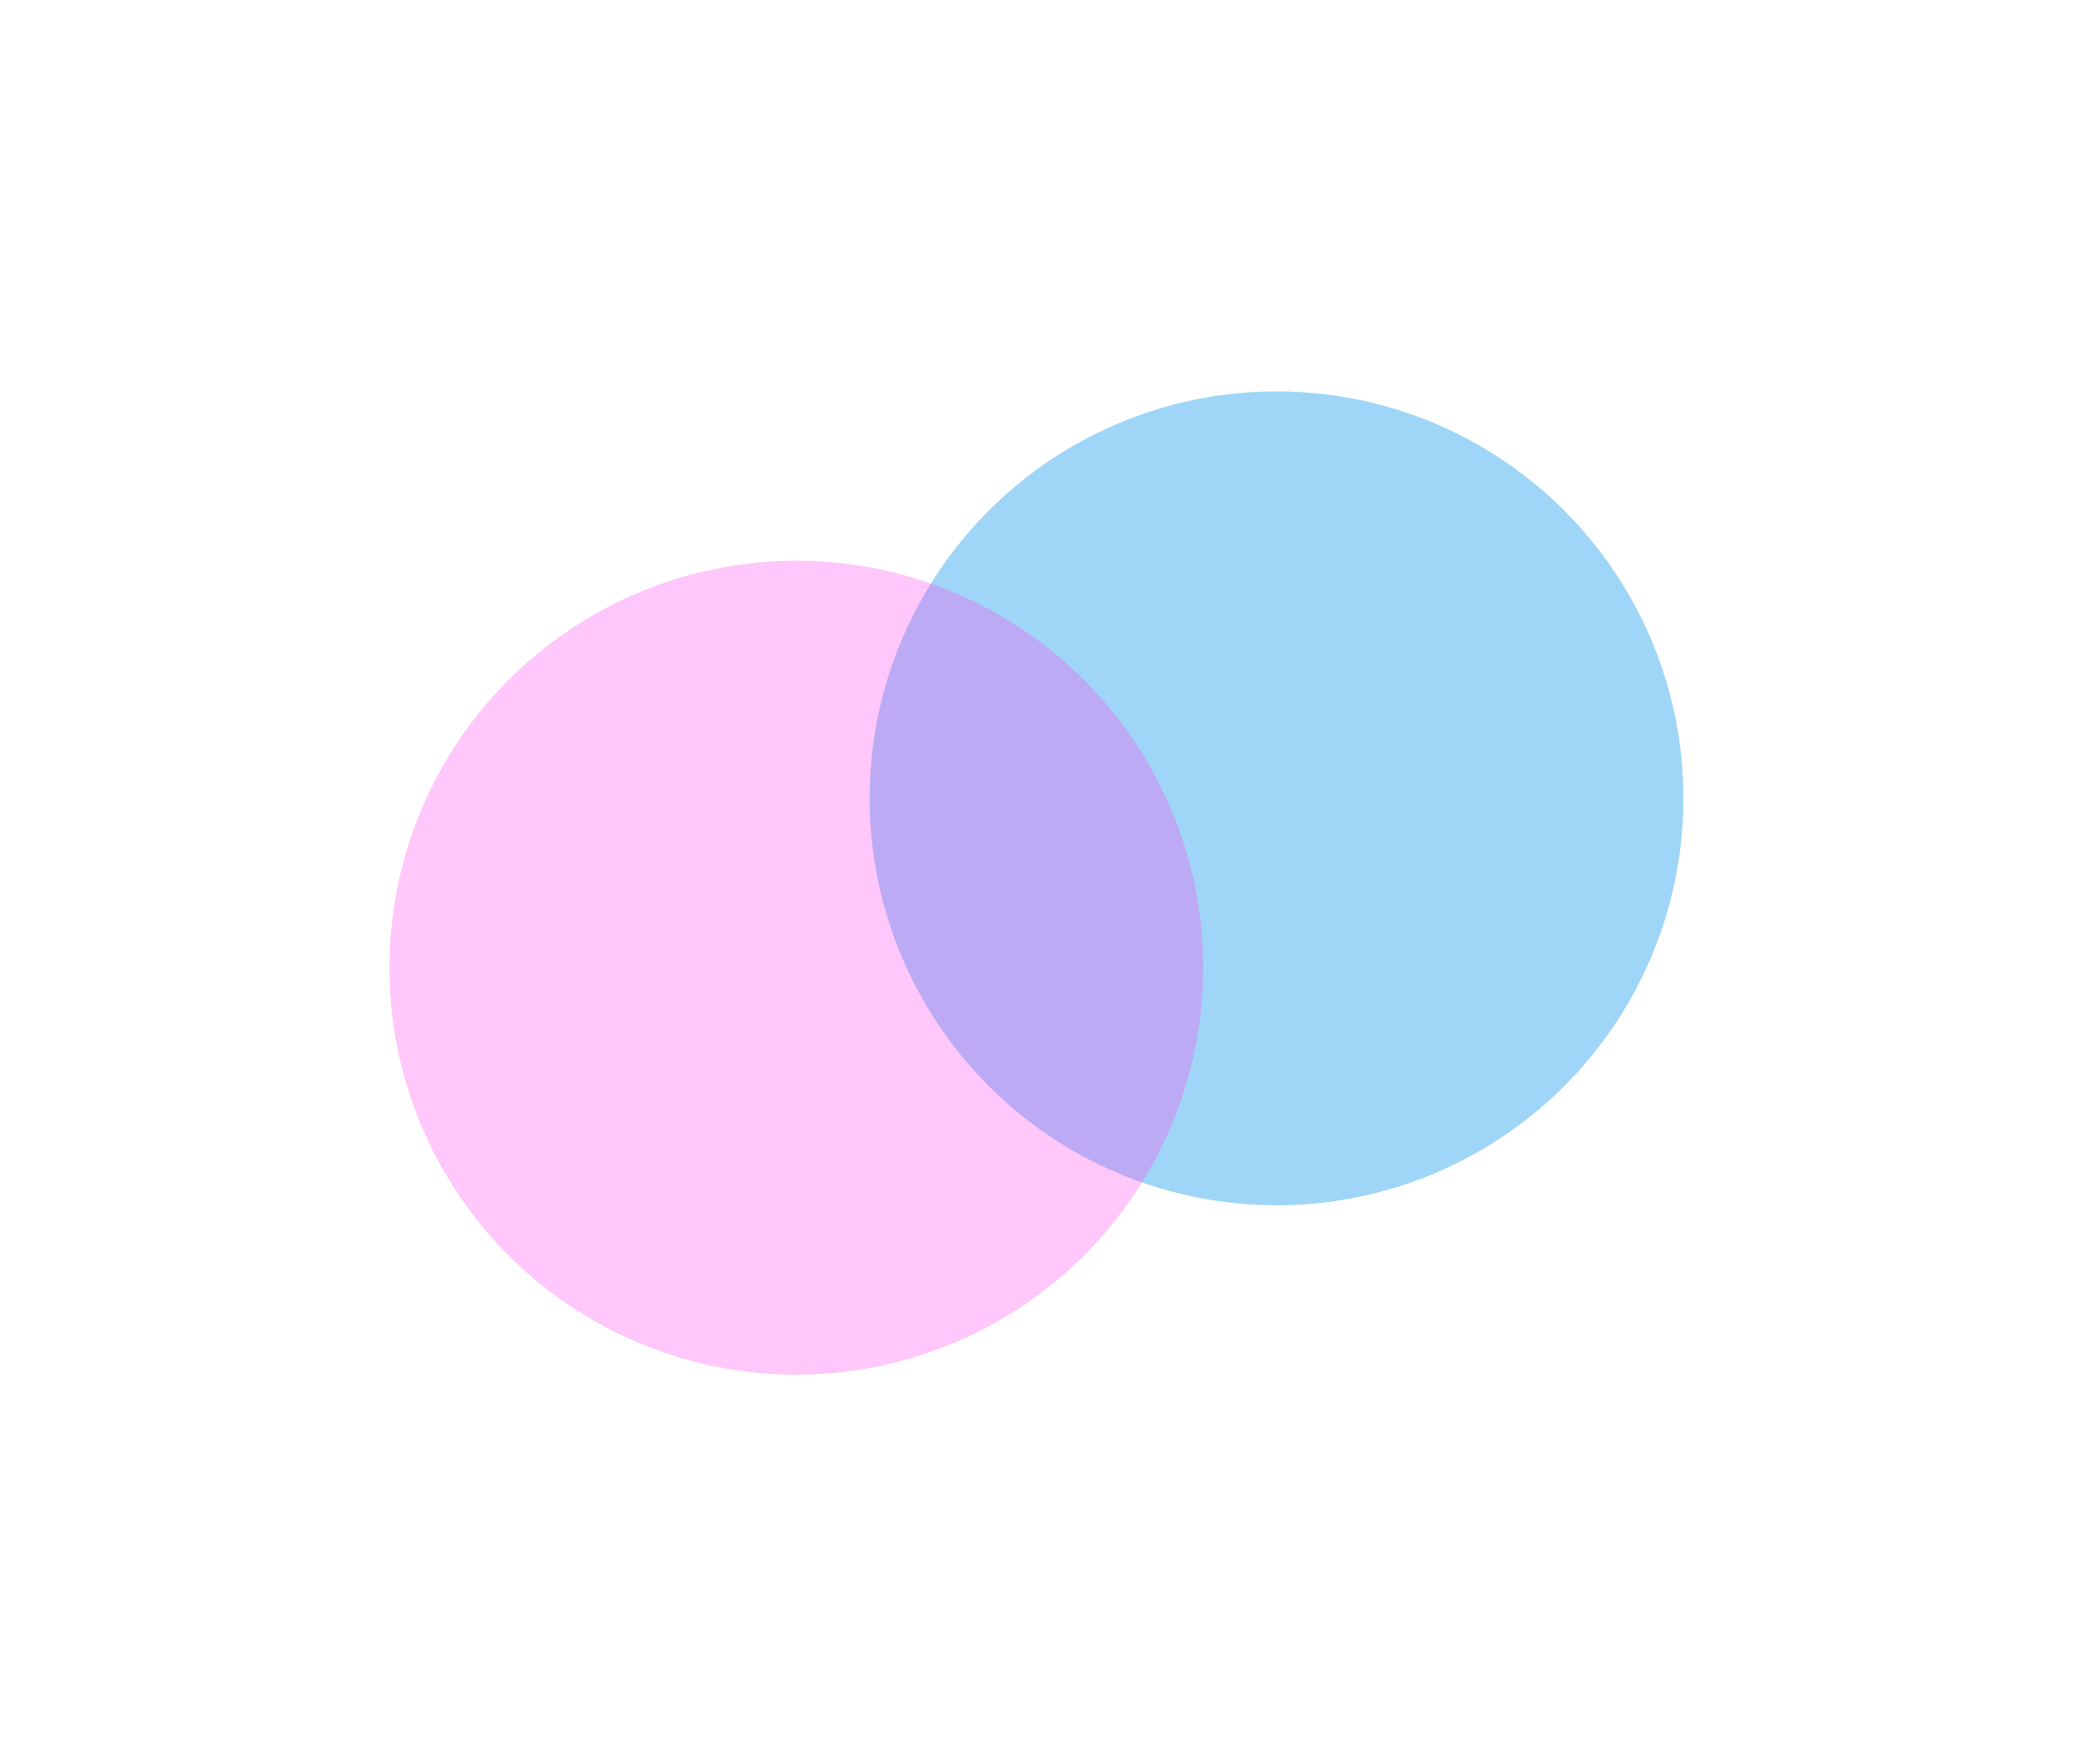
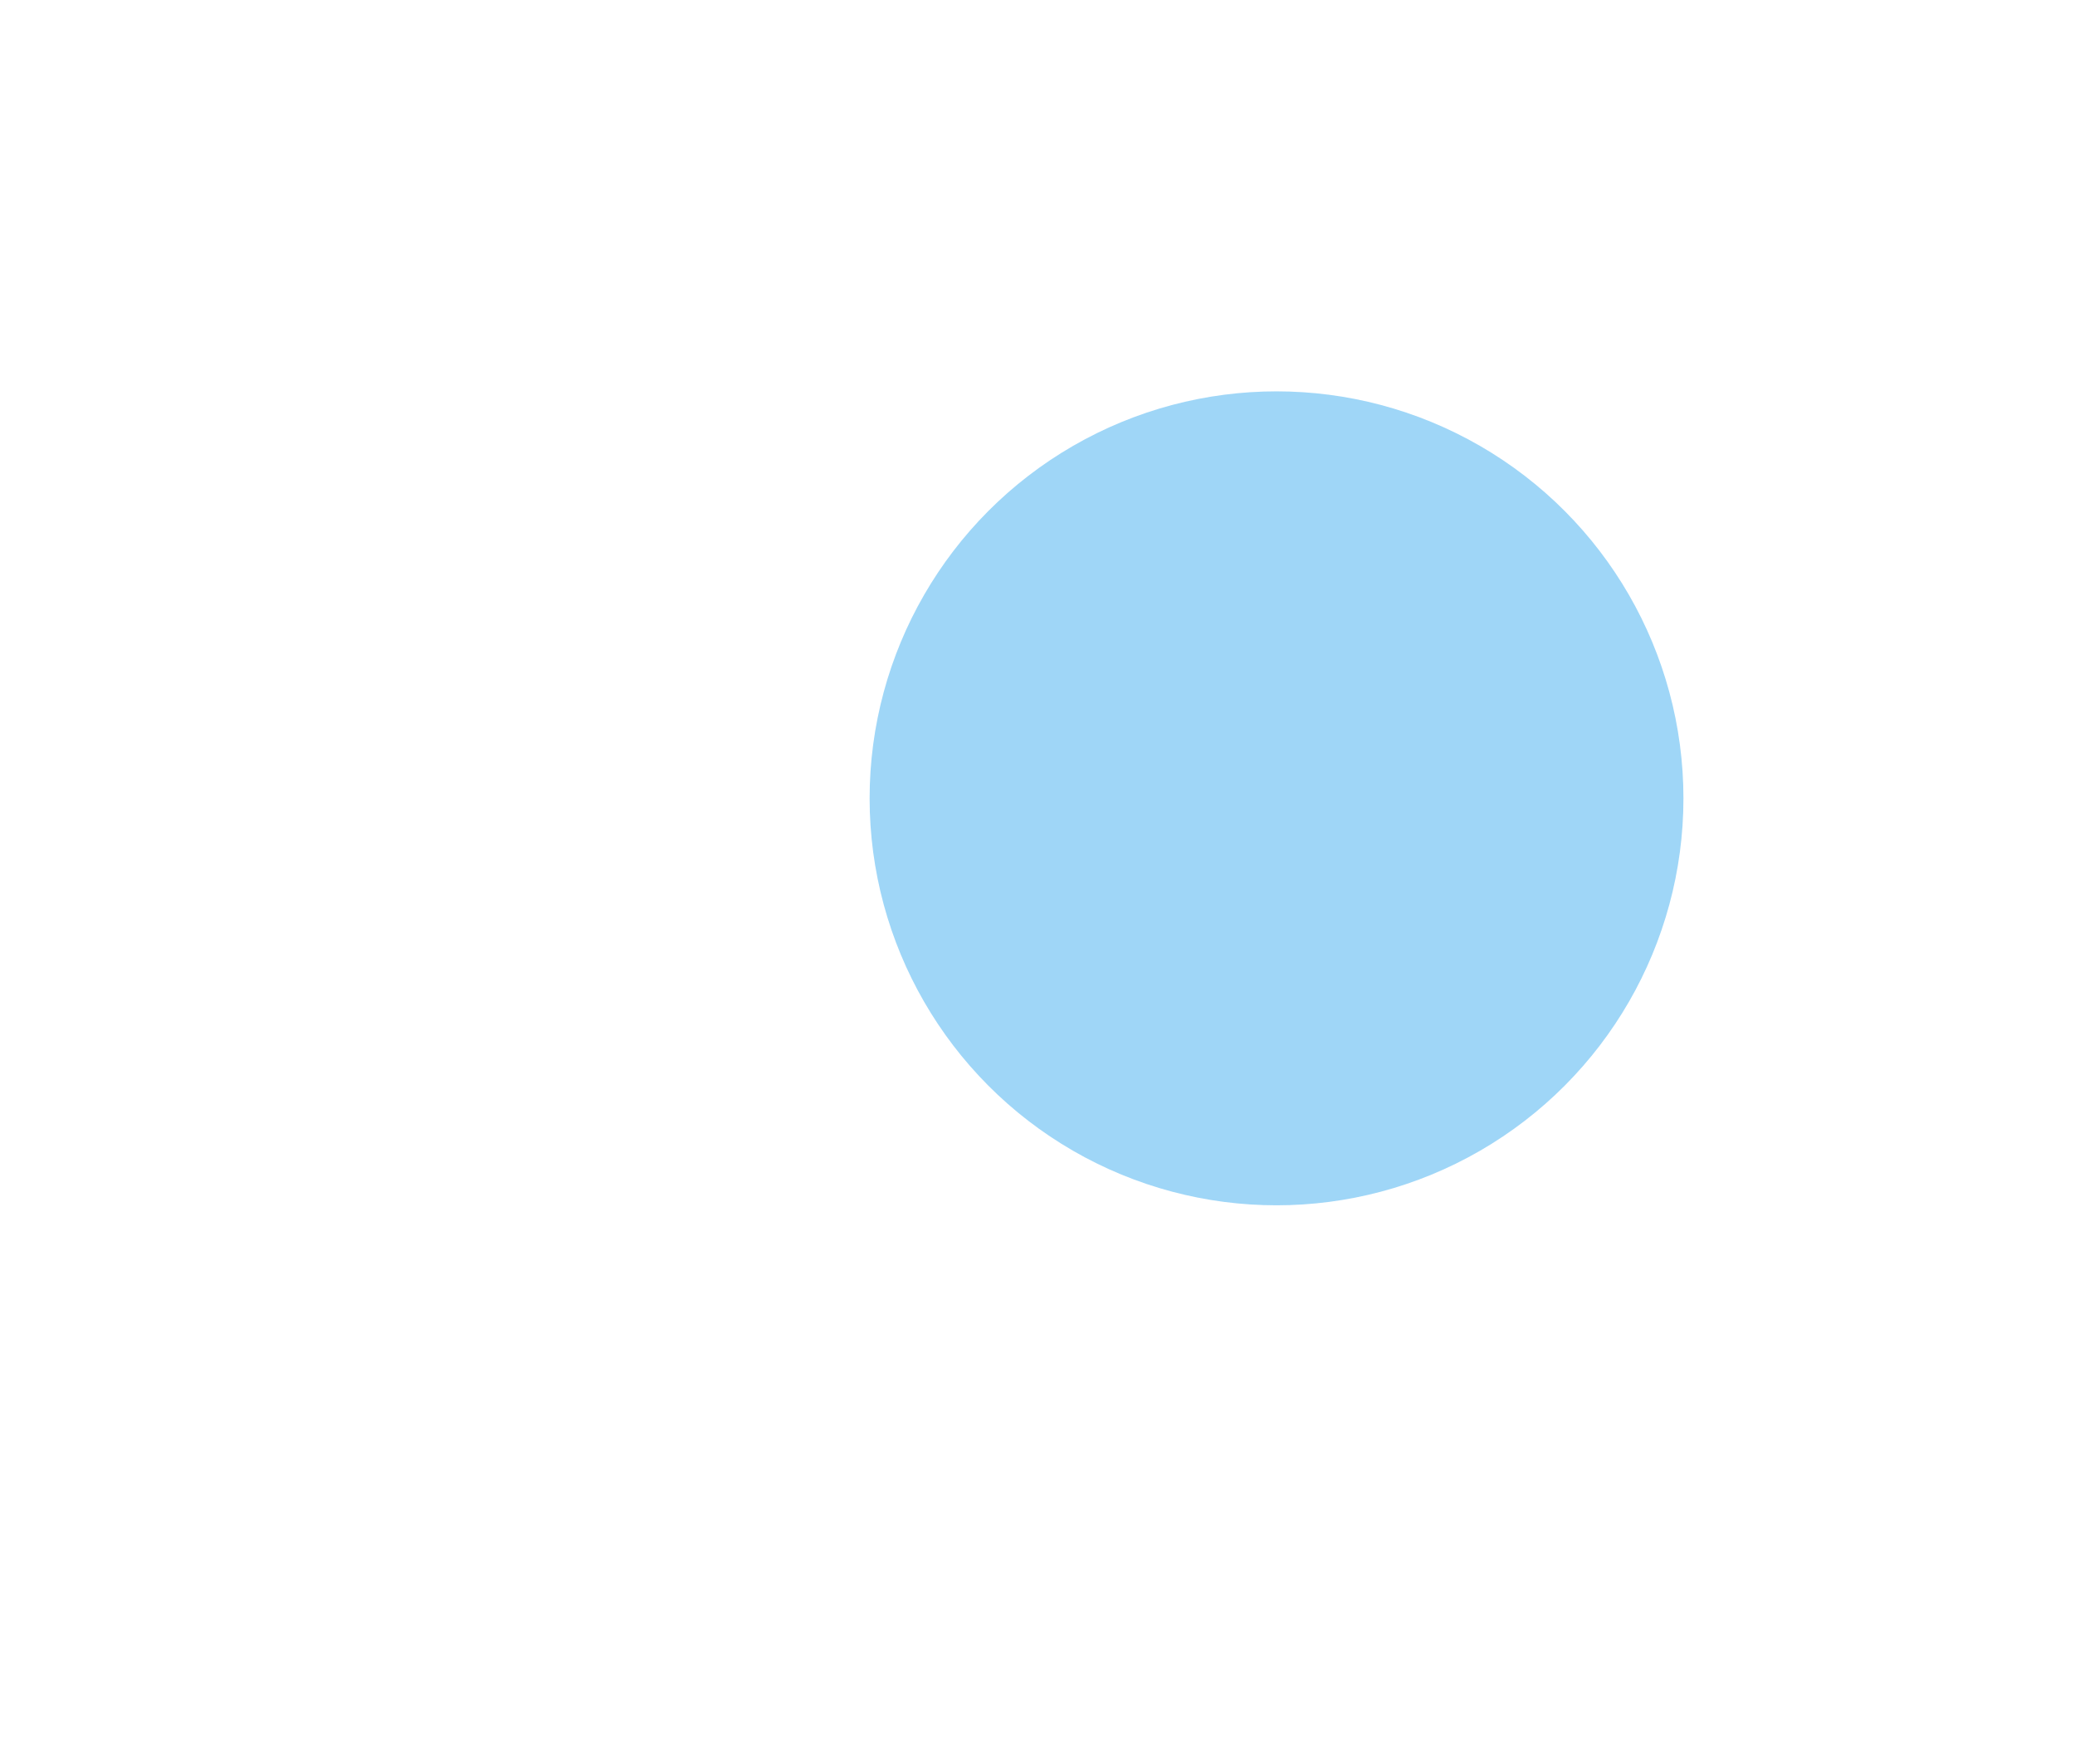
<svg xmlns="http://www.w3.org/2000/svg" width="821" height="698" viewBox="0 0 821 698" fill="none">
  <g filter="url(#filter0_f_114_12024)">
    <circle cx="505.074" cy="315.825" r="161" fill="#1098EC" fill-opacity="0.4" />
  </g>
  <g filter="url(#filter1_f_114_12024)">
-     <circle cx="315.074" cy="382.825" r="161" fill="#FF44EC" fill-opacity="0.3" />
-   </g>
+     </g>
  <defs>
    <filter id="filter0_f_114_12024" x="190.074" y="0.825" width="630" height="630" filterUnits="userSpaceOnUse" color-interpolation-filters="sRGB">
      <feFlood flood-opacity="0" result="BackgroundImageFix" />
      <feBlend mode="normal" in="SourceGraphic" in2="BackgroundImageFix" result="shape" />
      <feGaussianBlur stdDeviation="77" result="effect1_foregroundBlur_114_12024" />
    </filter>
    <filter id="filter1_f_114_12024" x="0.074" y="67.825" width="630" height="630" filterUnits="userSpaceOnUse" color-interpolation-filters="sRGB">
      <feFlood flood-opacity="0" result="BackgroundImageFix" />
      <feBlend mode="normal" in="SourceGraphic" in2="BackgroundImageFix" result="shape" />
      <feGaussianBlur stdDeviation="77" result="effect1_foregroundBlur_114_12024" />
    </filter>
  </defs>
</svg>